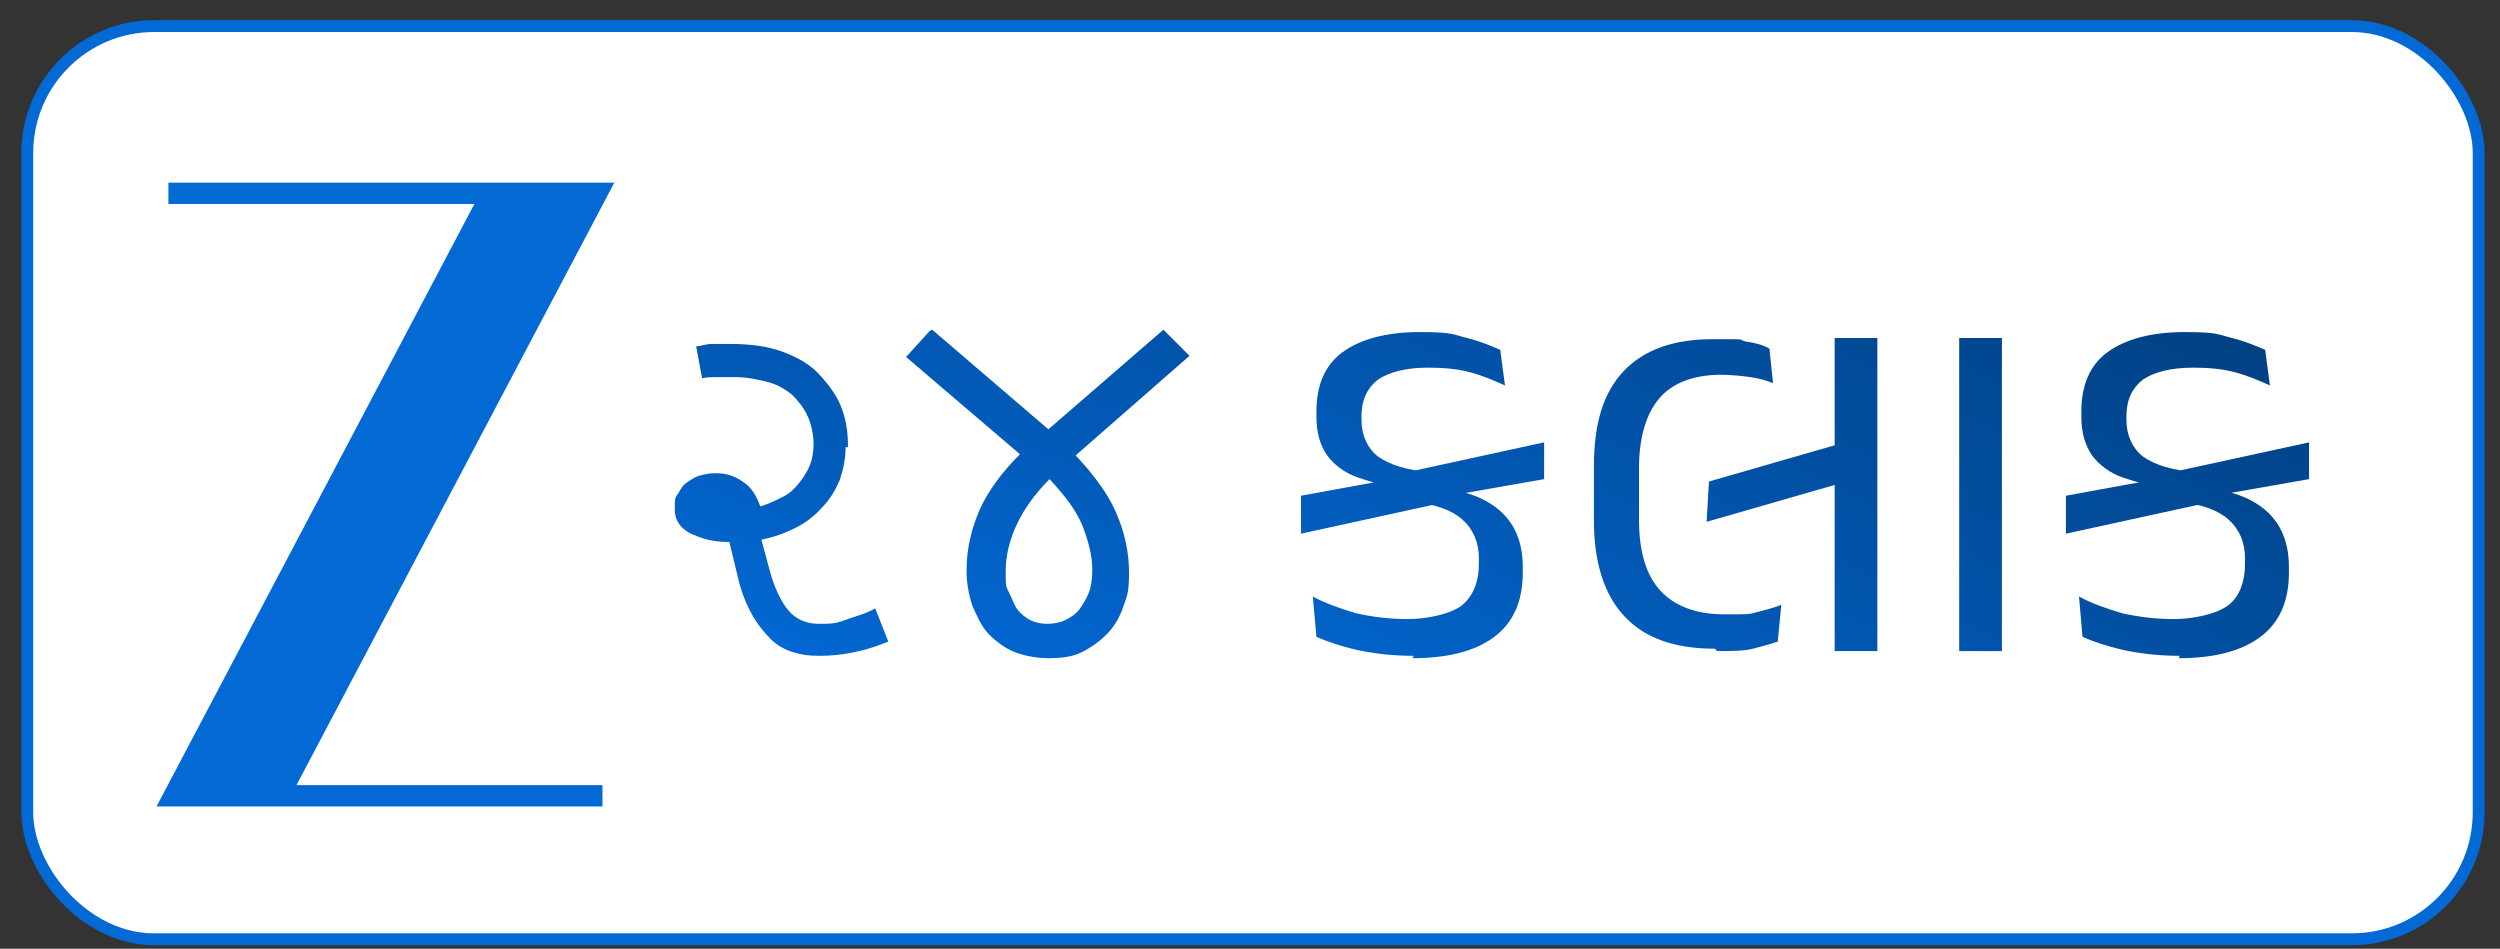
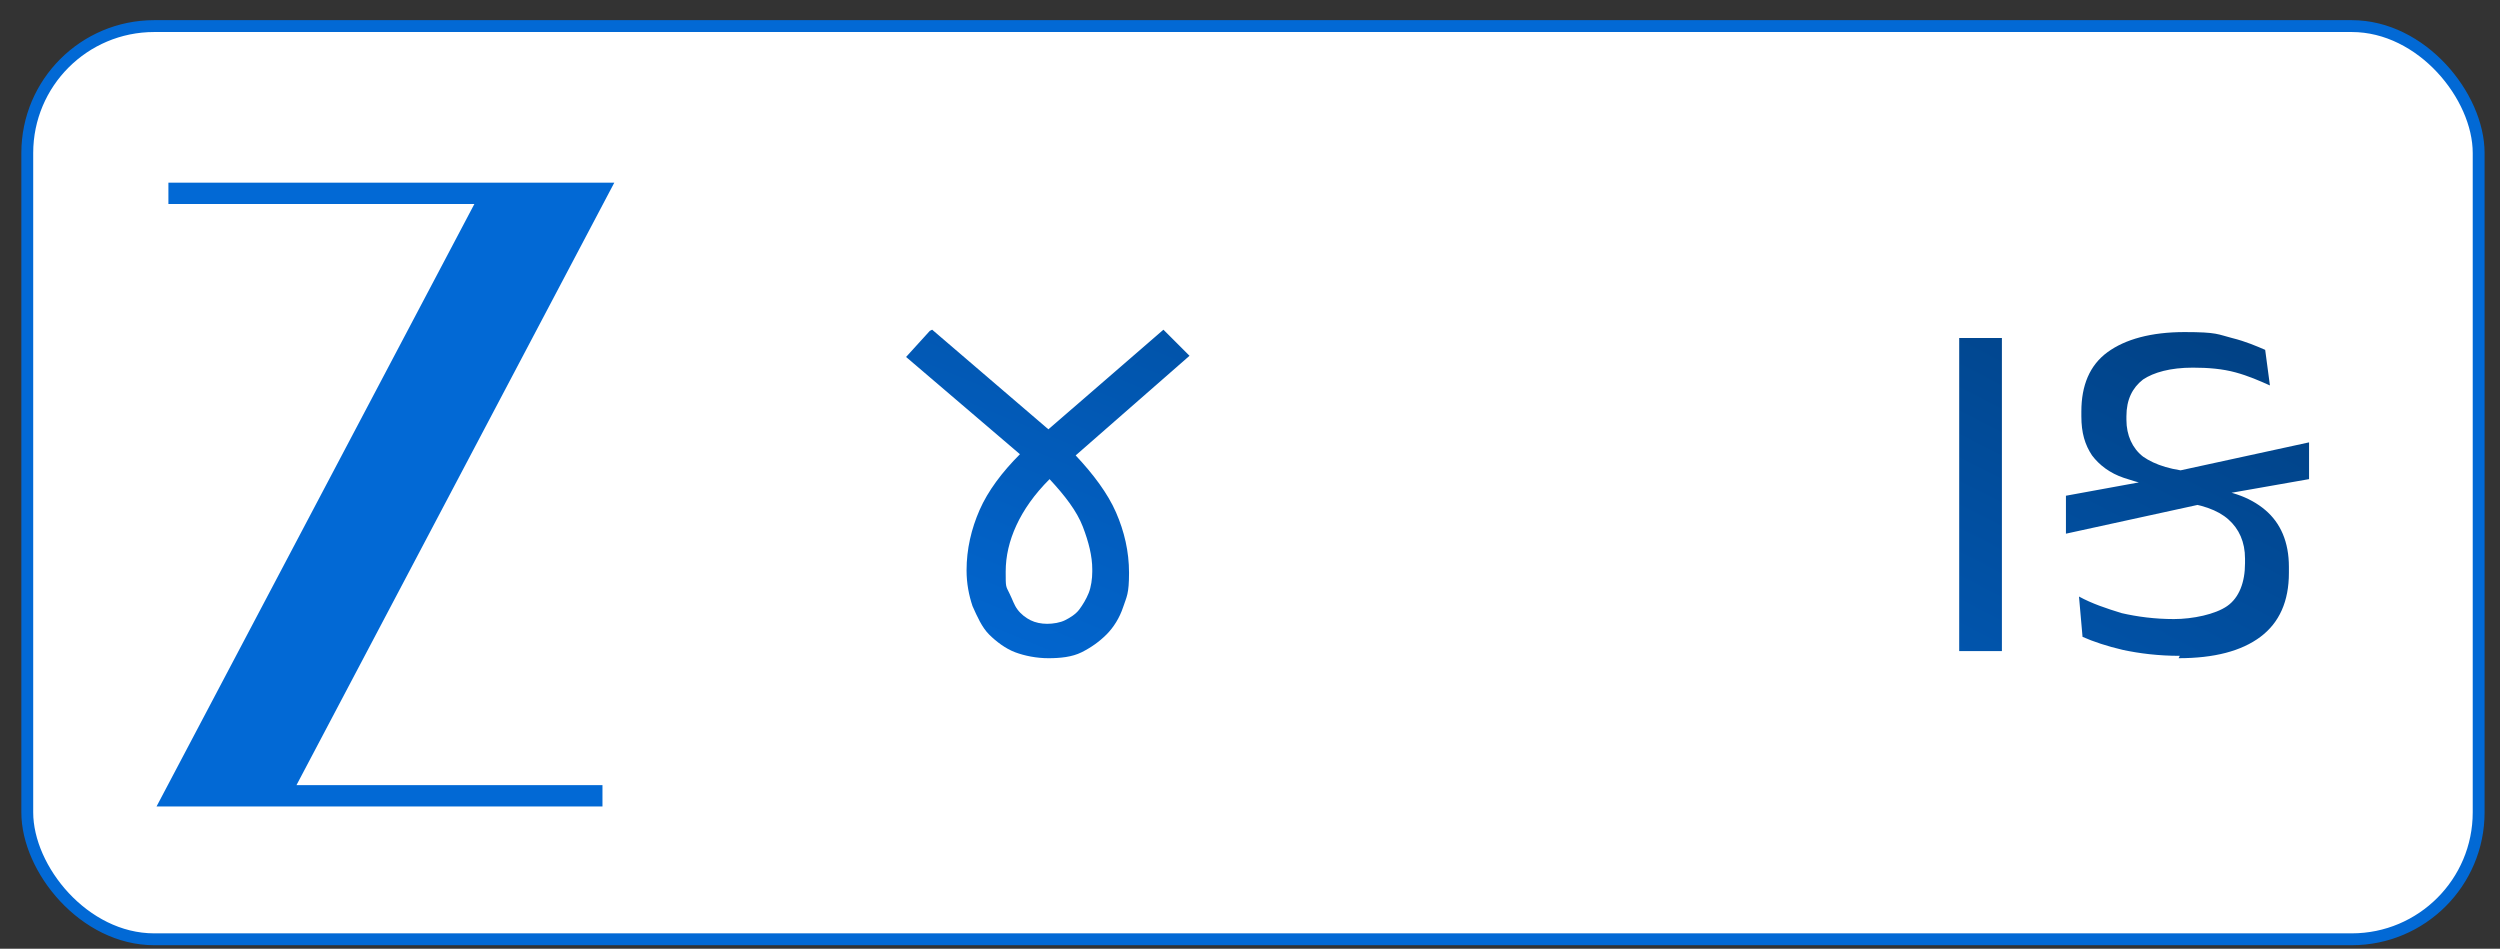
<svg xmlns="http://www.w3.org/2000/svg" xmlns:xlink="http://www.w3.org/1999/xlink" id="Layer_1" version="1.1" viewBox="0 0 210.8 80">
  <rect x="0" y="0" width="210.8" height="80" fill="#333333" stroke="none" />
  <defs>
    <style>
      .st0 {
        fill: url(#linear-gradient2);
      }

      .st1 {
        fill: #fff;
        stroke: #0269d5;
        stroke-miterlimit: 10;
      }

      .st2 {
        fill: url(#linear-gradient1);
      }

      .st3 {
        fill: #0269d5;
      }

      .st4 {
        fill: url(#linear-gradient4);
      }

      .st5 {
        fill: url(#linear-gradient5);
      }

      .st6 {
        fill: url(#linear-gradient3);
      }

      .st7 {
        fill: url(#linear-gradient);
      }
    </style>
    <linearGradient id="linear-gradient" x1="141.3" y1="-11232.6" x2="101" y2="-11153.9" gradientTransform="translate(0 11232.1)" gradientUnits="userSpaceOnUse">
      <stop offset="0" stop-color="#013f80" />
      <stop offset="1" stop-color="#0271e6" />
    </linearGradient>
    <linearGradient id="linear-gradient1" x1="163.8" y1="-11221.1" x2="123.5" y2="-11142.3" xlink:href="#linear-gradient" />
    <linearGradient id="linear-gradient2" x1="178.8" y1="-11213.4" x2="138.5" y2="-11134.7" xlink:href="#linear-gradient" />
    <linearGradient id="linear-gradient3" x1="192.4" y1="-11206.4" x2="152.1" y2="-11127.7" xlink:href="#linear-gradient" />
    <linearGradient id="linear-gradient4" x1="85" y1="-286.3" x2="56.4" y2="-351.1" gradientTransform="translate(0 -286) scale(1 -1)" xlink:href="#linear-gradient" />
    <linearGradient id="linear-gradient5" x1="105.1" y1="-279.9" x2="73" y2="-357" gradientTransform="translate(0 -286) scale(1 -1)" xlink:href="#linear-gradient" />
  </defs>
  <rect class="st1" x="2.3" y="2.2" width="206.7" height="77" rx="10.7" ry="10.7" />
  <path class="st3" d="M51.8,15.4H14.2v1.8h25.8l-26.8,50.8h37.6v-1.8h-25.8L51.8,15.4h0Z" />
-   <path class="st7" d="M118.9,41.1c-1.7,0-3.1-.4-4.3-.8-1.2-.4-2.1-1.1-2.7-1.9-.6-.9-.9-1.9-.9-3.3v-.4c0-2.2.7-3.9,2.2-5,1.5-1.1,3.7-1.7,6.5-1.7s2.8.2,4,.5,2.1.7,2.8,1l.4,3c-.9-.4-1.8-.8-2.9-1.1-1.1-.3-2.3-.4-3.6-.4-1.9,0-3.3.4-4.2,1-.9.7-1.4,1.7-1.4,3.1v.3c0,1.3.5,2.4,1.4,3.1,1,.7,2.5,1.2,4.6,1.3l-1.8,1.2h0ZM119.2,55.3c-1.8,0-3.4-.2-4.8-.5-1.3-.3-2.5-.7-3.4-1.1l-.3-3.4c1.1.6,2.3,1,3.6,1.4,1.3.3,2.8.5,4.4.5s3.5-.4,4.5-1.1c1-.8,1.5-2,1.5-3.6v-.4c0-1.4-.5-2.5-1.4-3.3-.9-.8-2.3-1.3-4.3-1.5l1.8-1.1c2.4,0,4.3.7,5.6,1.8s2,2.7,2,4.8v.5c0,2.4-.8,4.2-2.4,5.4-1.6,1.2-3.9,1.8-6.9,1.8h0s0,0,0,0ZM109.7,44.9v-3.1l9.3-1.7,2.6,2.3-11.9,2.6h0ZM117.8,40l12.4-2.7v3.1l-10.8,1.9-1.6-2.3Z" />
-   <path class="st2" d="M154.7,43.7v-15.2h3.6v15.2h-3.6ZM154.7,54.9v-14.3h3.6v14.3h-3.6ZM144.6,54.7c-3.4,0-5.9-.9-7.6-2.7-1.7-1.8-2.6-4.5-2.6-8.1v-4.6c0-3.6.8-6.2,2.5-8,1.7-1.8,4.2-2.7,7.5-2.7s2,0,2.8.2c.8.1,1.5.3,2,.6l.3,2.9c-.5-.2-1.2-.4-1.9-.5-.7-.1-1.6-.2-2.5-.2-2.3,0-4.1.7-5.2,2-1.1,1.3-1.7,3.3-1.7,5.9v4.3c0,2.7.6,4.7,1.8,6,1.2,1.3,3,2,5.4,2s2,0,2.8-.2c.8-.2,1.5-.4,2-.6l-.3,3.1c-.6.2-1.3.4-2.1.6-.8.2-1.8.2-3,.2h0ZM143.9,44l.2-3.4,12.5-3.6-.2,3.4-12.5,3.6Z" />
  <path class="st0" d="M165.2,43.7v-15.2h3.6v15.2h-3.6ZM165.2,54.9v-14.3h3.6v14.3h-3.6Z" />
  <path class="st6" d="M183.4,41.1c-1.7,0-3.1-.4-4.3-.8-1.2-.4-2.1-1.1-2.7-1.9-.6-.9-.9-1.9-.9-3.3v-.4c0-2.2.7-3.9,2.2-5s3.7-1.7,6.5-1.7,2.8.2,4,.5,2.1.7,2.8,1l.4,3c-.9-.4-1.8-.8-2.9-1.1-1.1-.3-2.3-.4-3.6-.4-1.9,0-3.3.4-4.2,1-.9.7-1.4,1.7-1.4,3.1v.3c0,1.3.5,2.4,1.4,3.1,1,.7,2.5,1.2,4.6,1.3l-1.8,1.2h0ZM183.8,55.3c-1.8,0-3.4-.2-4.8-.5-1.3-.3-2.5-.7-3.4-1.1l-.3-3.4c1.1.6,2.3,1,3.6,1.4,1.3.3,2.8.5,4.4.5s3.5-.4,4.5-1.1,1.5-2,1.5-3.6v-.4c0-1.4-.5-2.5-1.4-3.3-.9-.8-2.3-1.3-4.3-1.5l1.8-1.1c2.4,0,4.3.7,5.6,1.8,1.3,1.1,2,2.7,2,4.8v.5c0,2.4-.8,4.2-2.4,5.4-1.6,1.2-3.9,1.8-6.9,1.8h0ZM174.2,44.9v-3.1l9.3-1.7,2.6,2.3-11.9,2.6h0ZM182.3,40l12.4-2.7v3.1l-10.8,1.9-1.6-2.3Z" />
-   <path class="st4" d="M71.3,37.7c0,1-.2,1.9-.5,2.8-.4.9-.8,1.6-1.5,2.3-.6.7-1.4,1.3-2.2,1.7s-1.8.8-2.9,1l.7,2.6c.4,1.5,1,2.7,1.6,3.4s1.5,1.1,2.5,1.1,1.4,0,2.2-.3,1.7-.5,2.6-1l1.1,2.8c-1,.4-1.9.7-2.9.9s-1.9.3-2.9.3-1.5-.1-2.2-.3-1.4-.6-1.9-1.1-1.1-1.2-1.6-2.1c-.5-.9-.9-1.9-1.2-3.2l-.7-2.9c-.9,0-1.6-.1-2.2-.3s-1.1-.4-1.4-.6c-.4-.3-.6-.5-.8-.9-.2-.4-.2-.7-.2-1.2s0-.8.3-1.1c.2-.4.4-.7.7-.9s.7-.5,1.1-.6.8-.2,1.3-.2c.9,0,1.6.2,2.3.7.7.4,1.2,1.2,1.5,2.1.7-.2,1.3-.5,1.9-.8s1-.7,1.4-1.2.7-1,.9-1.5.3-1.1.3-1.8-.2-1.7-.5-2.3c-.3-.7-.8-1.3-1.3-1.8-.6-.5-1.3-.9-2.1-1.1s-1.7-.4-2.7-.4-1,0-1.5,0c-.5,0-.9,0-1.3.1l-.5-2.7c.4,0,.8-.2,1.3-.2s1,0,1.5,0c1.8,0,3.3.2,4.6.7,1.3.5,2.3,1.1,3.1,2s1.4,1.7,1.8,2.8.5,2.1.5,3.2h0Z" />
  <path class="st5" d="M78.6,27.8l9.8,8.4,9.7-8.4,2.2,2.2-9.6,8.4c1.5,1.6,2.7,3.2,3.4,4.8.7,1.6,1.1,3.3,1.1,5.1s-.2,2-.5,2.9-.8,1.7-1.4,2.3c-.6.6-1.3,1.1-2.1,1.5-.8.4-1.8.5-2.8.5s-2-.2-2.8-.5-1.6-.9-2.2-1.5-1-1.5-1.4-2.4c-.3-.9-.5-1.9-.5-3,0-1.8.4-3.5,1.1-5.1s1.9-3.2,3.4-4.7l-9.6-8.2,2-2.2h0s0,0,0,0ZM92.1,48c0-1.1-.3-2.3-.8-3.6s-1.5-2.6-2.8-4c-1.3,1.3-2.2,2.6-2.8,3.9-.6,1.3-.9,2.6-.9,3.9s0,1.2.3,1.8.4,1,.7,1.4.7.7,1.1.9.9.3,1.4.3,1.1-.1,1.5-.3.9-.5,1.2-.9c.3-.4.6-.9.8-1.4s.3-1.2.3-1.8h0Z" />
</svg>